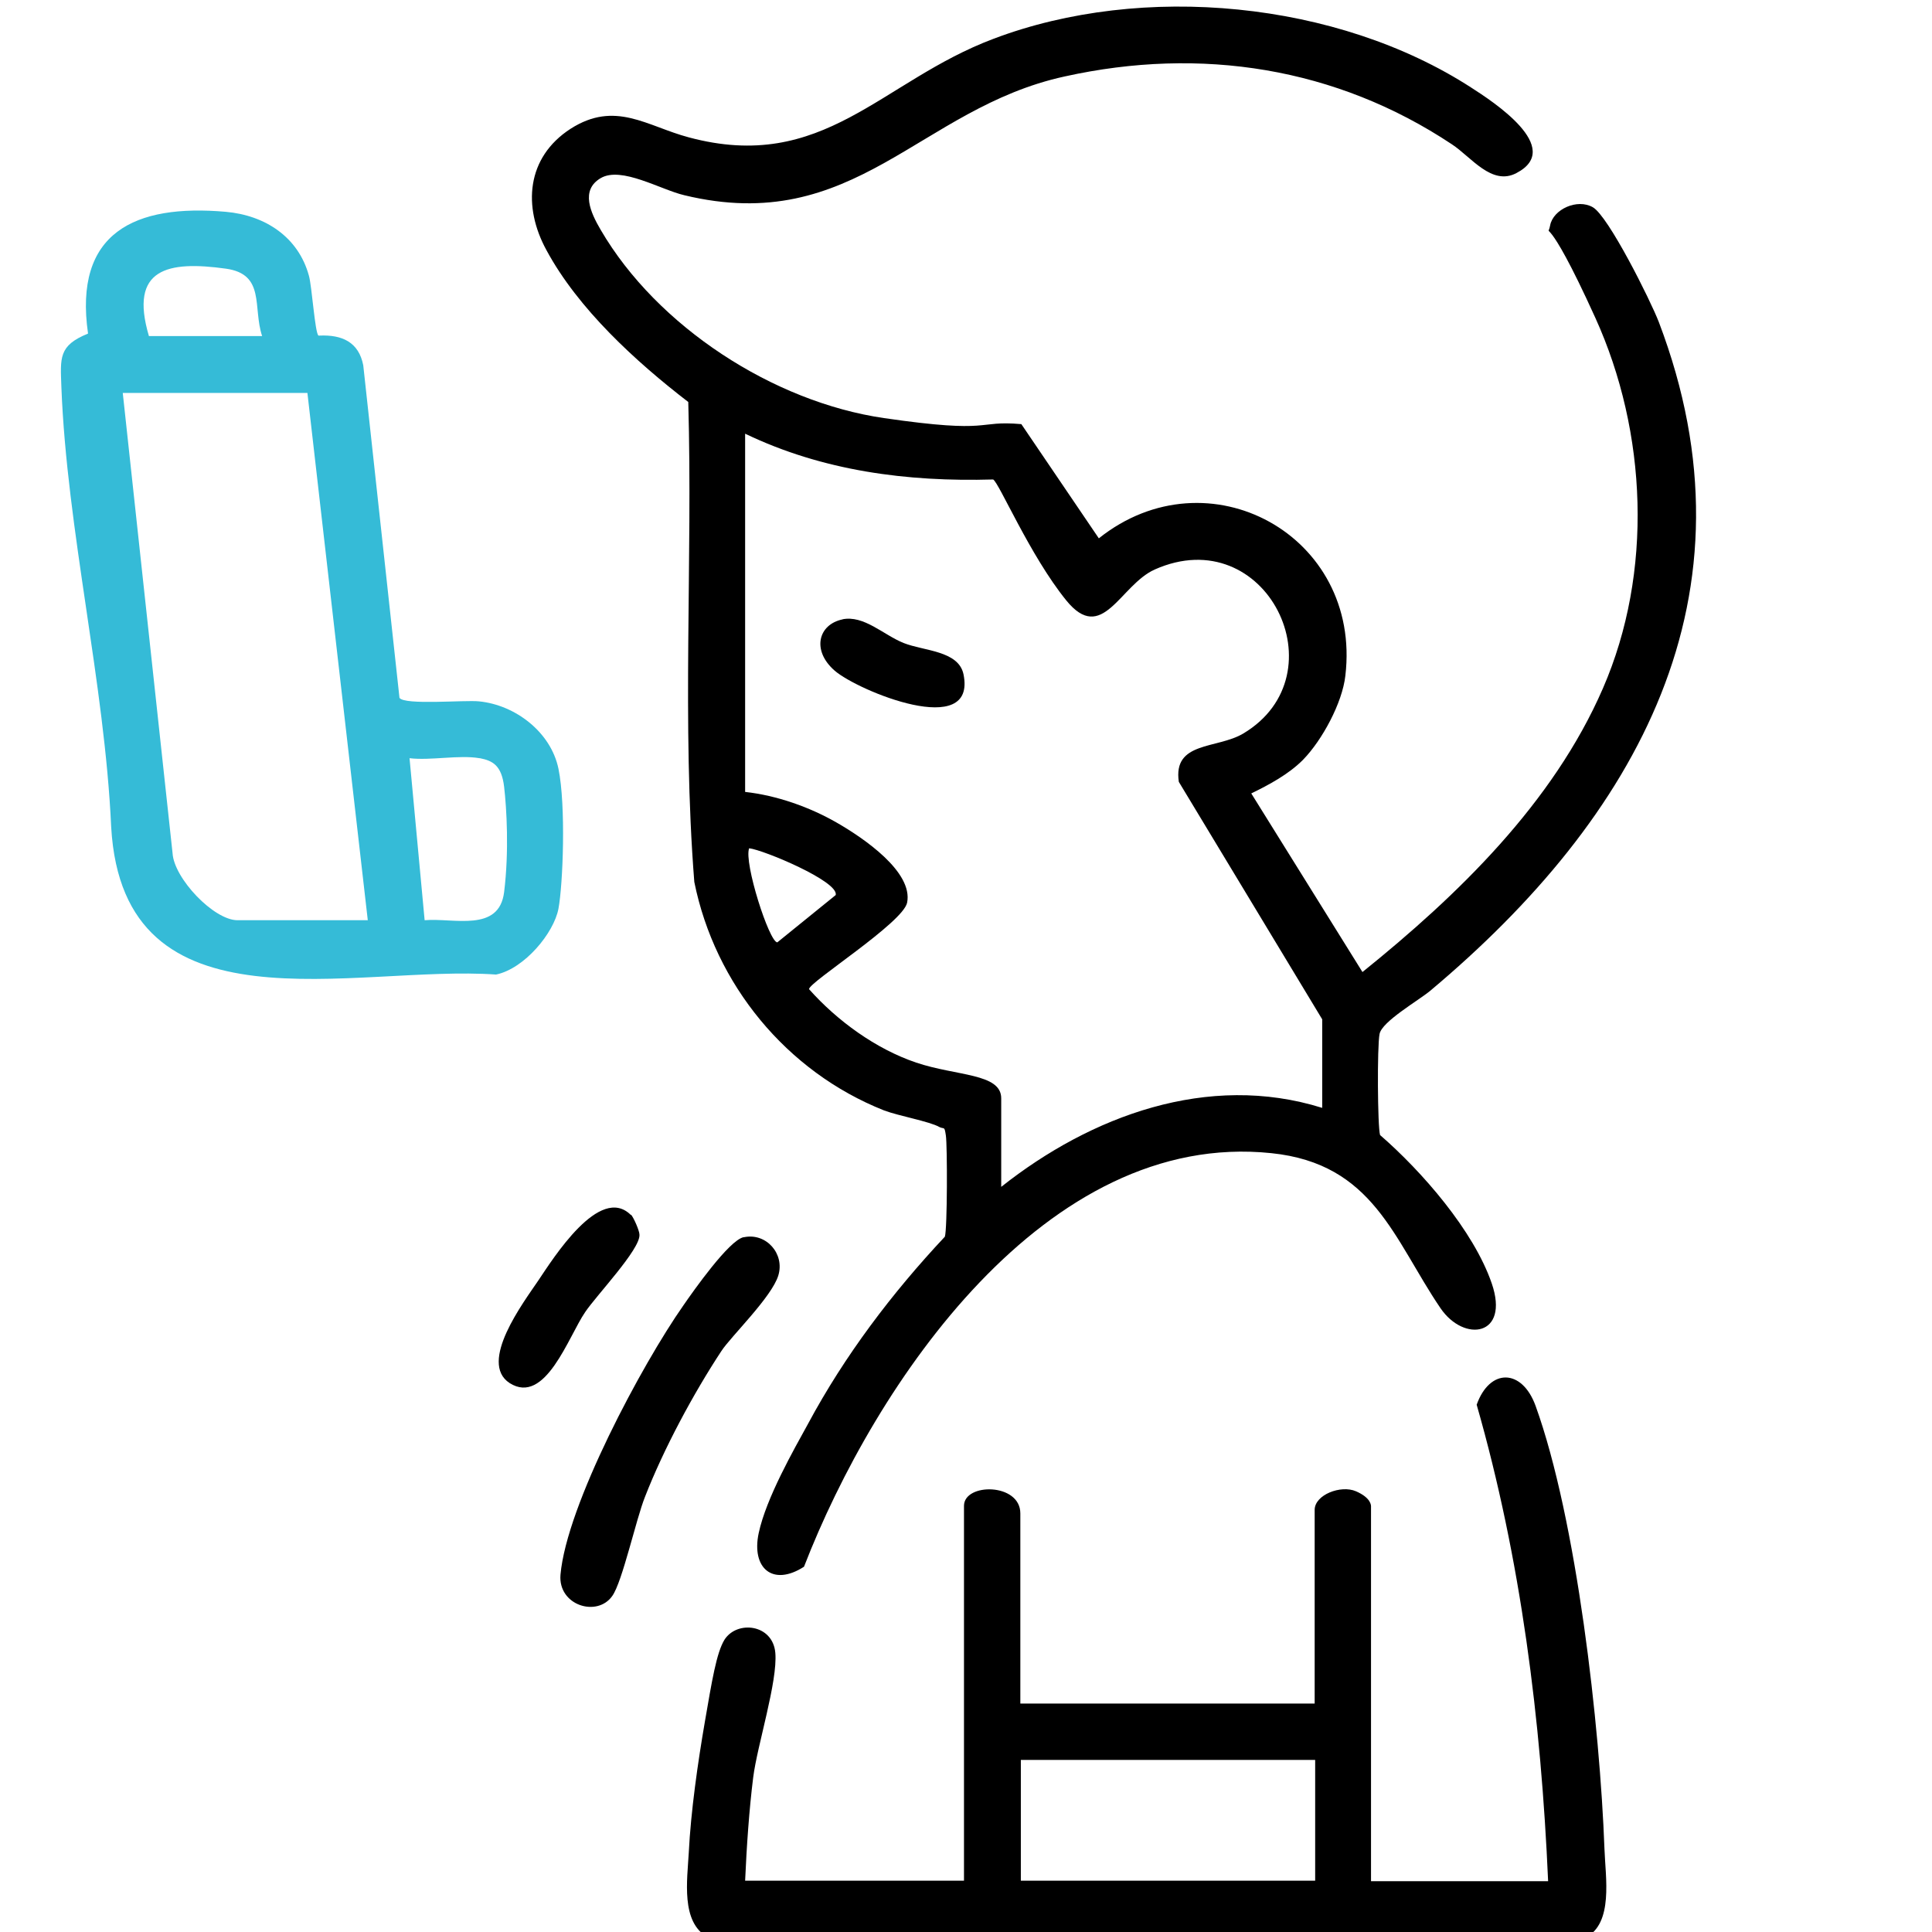
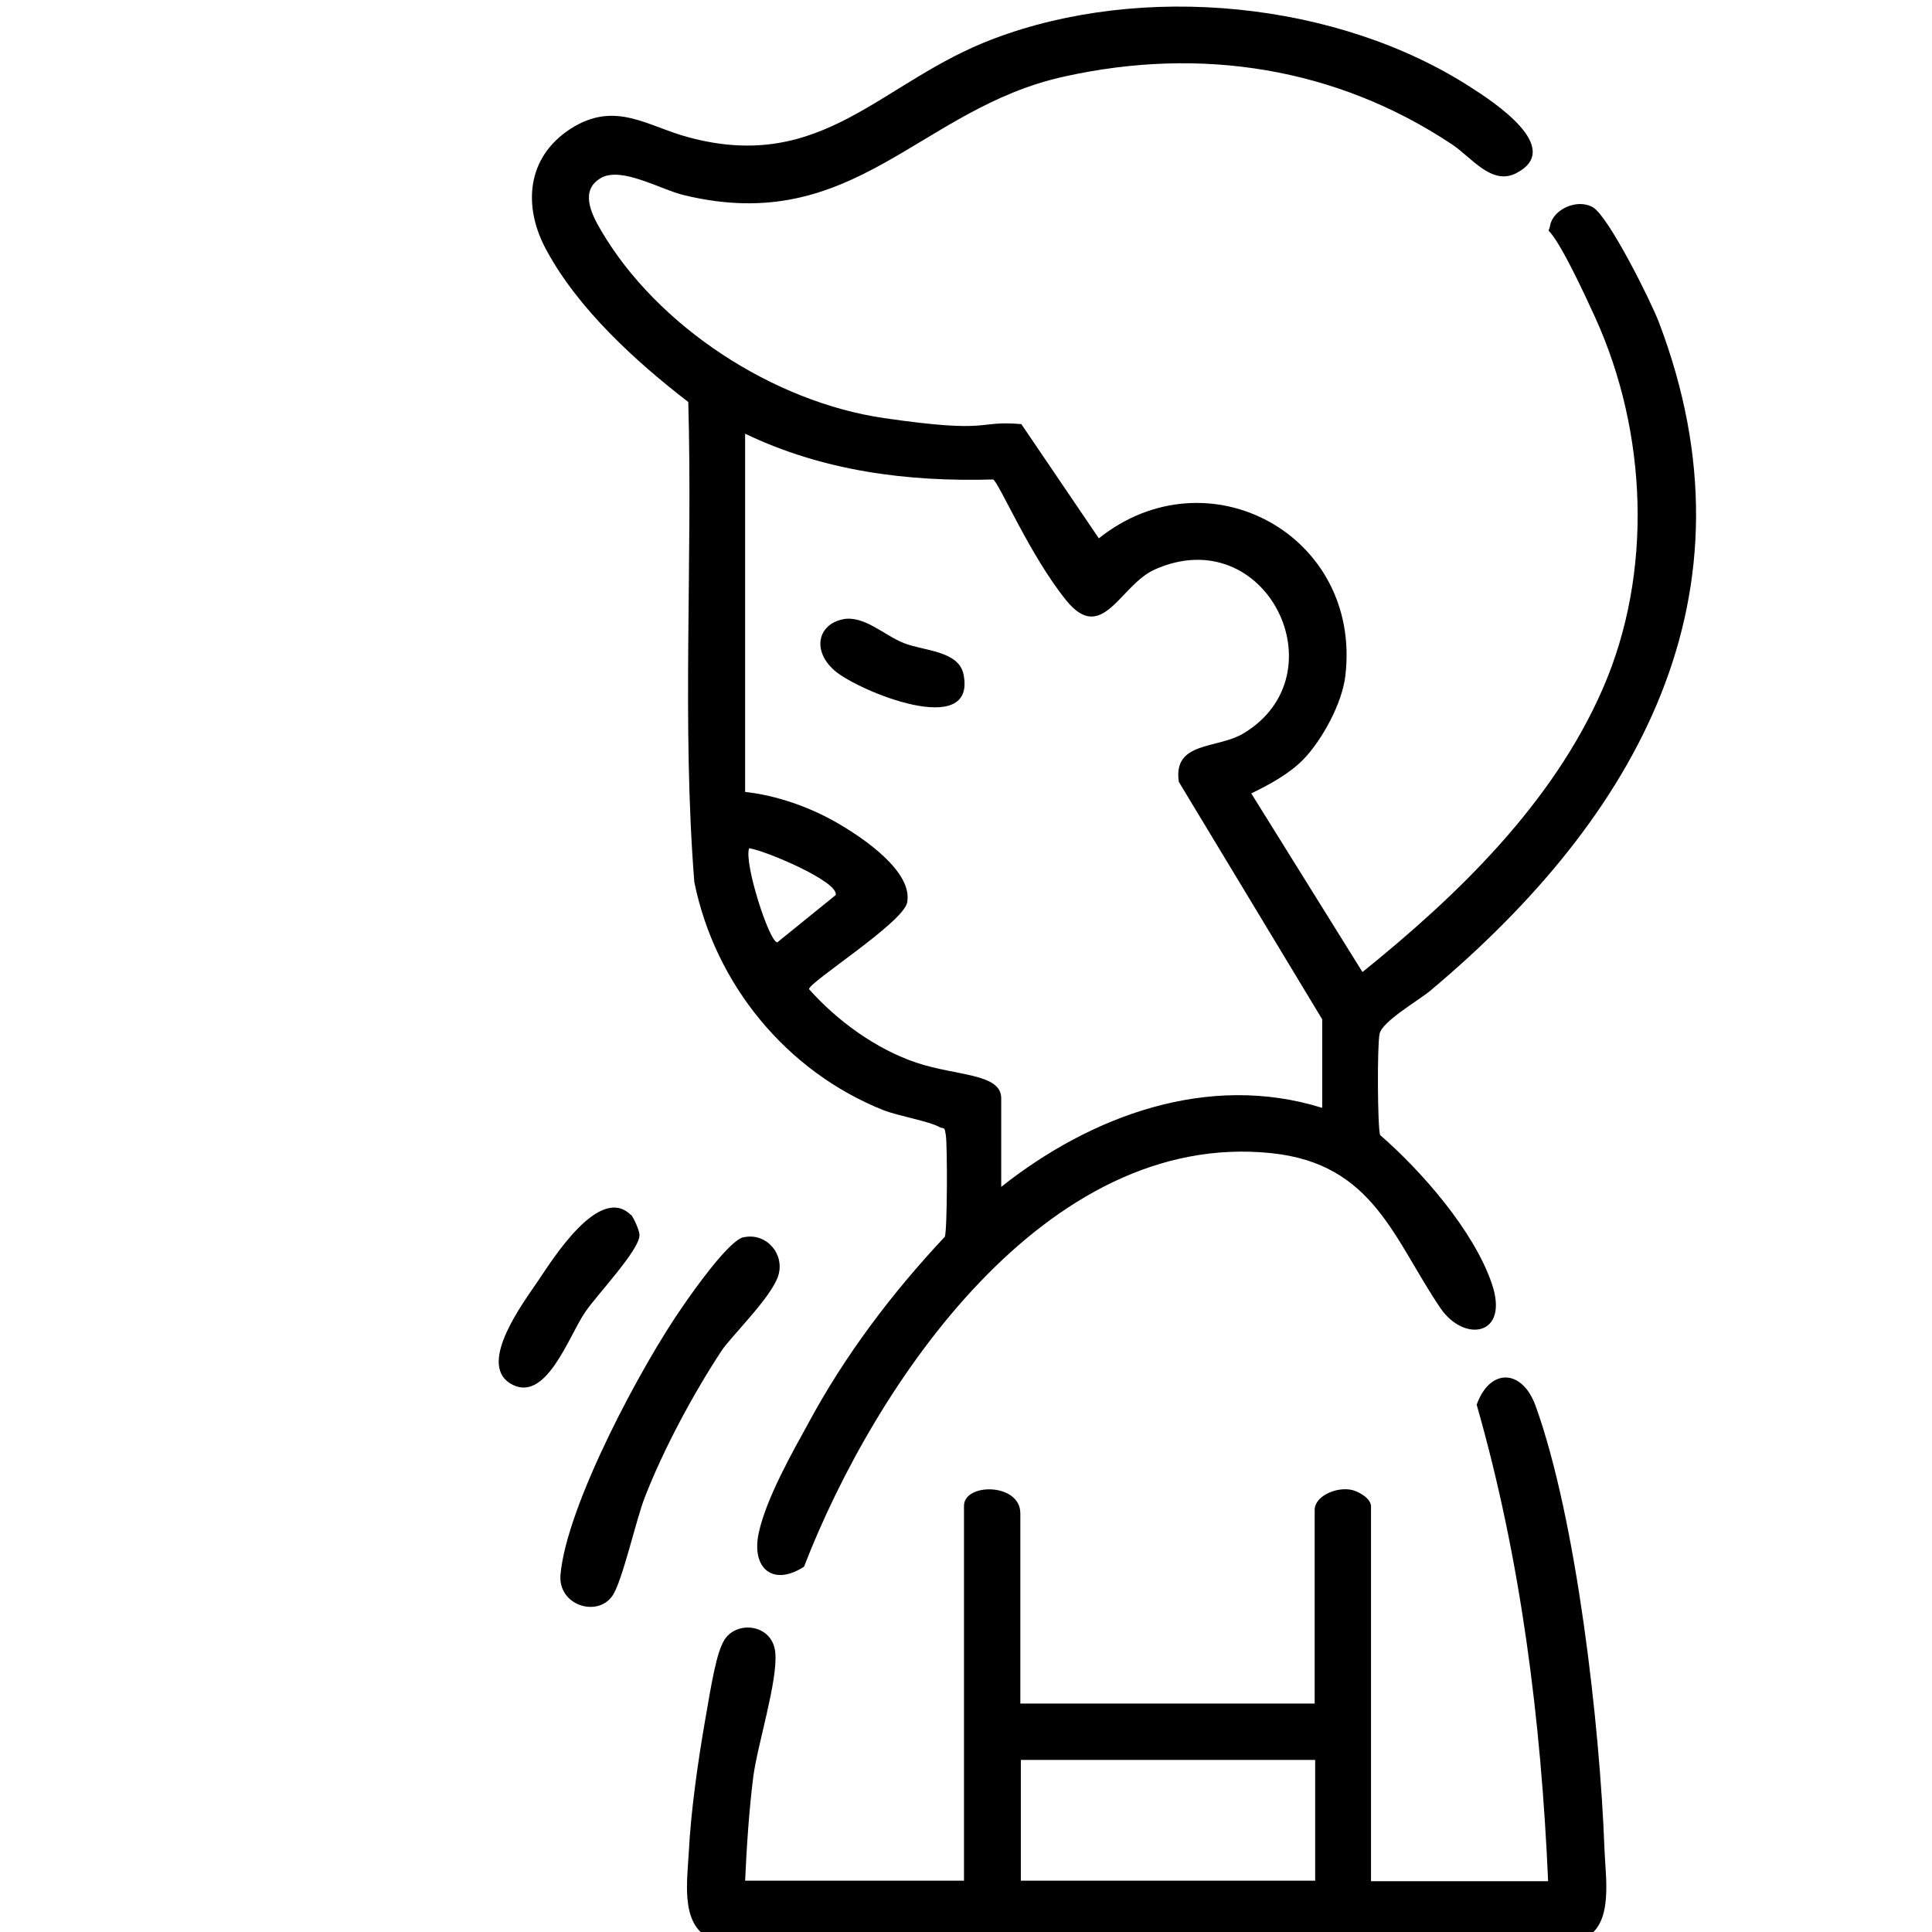
<svg xmlns="http://www.w3.org/2000/svg" viewBox="0 0 384 384" version="1.1" id="Ebene_1">
  <g>
    <path d="M315.4,385h-174.8c-5.3-3-4-11.3-3.7-16.8.4-8.1,1.8-17.9,3.2-26s2.3-13.7,3.9-16.3c2.5-3.9,9.6-3.1,10.1,2.6s-3.6,18.4-4.4,24.8-1.3,13.7-1.6,20.5h43.5v-74.5c0-4.6,11.2-4.6,11.2,1.5v37.8h58.5v-38.5c0-3,5.2-5,8.2-3.7s3,2.8,3,3v74.5h35.2c-1.4-32-5.4-64-14.2-94.7,2.6-7.3,9-7.2,11.7.2,8.2,22.7,12.8,63.7,13.7,88.1.2,5.7,1.8,14.7-3.7,17.6ZM261.4,349.8h-58.5v24h58.5v-24Z" />
    <path d="M258.9,151.1c-2.8,2.8-6.7,4.9-10.2,6.6l22.1,35.5c19-15.3,37.9-33.6,47.8-56.4,10-23,8.8-50.9-1.5-73.6s-9.6-15.2-9-18.4,5.4-5.4,8.5-3.6,11.4,18.4,13.1,22.8c20.7,54.4-4.4,98.5-45.4,132.9-2.4,2-9.6,6.1-10.1,8.6s-.4,18.5.1,20.1c8.3,7.2,18.6,19,22.2,29.5s-5.5,11.8-10.2,4.9c-9.3-13.7-13.3-28.7-33.6-30.8-44.9-4.7-78.8,45.8-92.9,82.2-6.2,4-10.5.3-9-6.7s7-16.6,9.8-21.7c7.3-13.6,16.7-26,27.2-37.2.5-1.6.5-18.1.2-20.1s-.3-1.2-1.3-1.7c-1.9-1.1-8.1-2.2-11-3.3-19.4-7.7-33.6-25.1-37.7-45.4-2.5-31.6-.3-63.6-1.2-95.4-10.4-8-21.9-18.5-28.2-30.2-4.7-8.6-4-18.4,4.8-24.1,8.9-5.7,15.2-.5,23.5,1.7,26.8,7.2,38.2-11.2,60.6-19.6,29.6-11.2,68.3-7.5,94.9,9.7,4.2,2.7,18.6,12,9,17-4.9,2.6-9-3.2-12.8-5.7-23-15.3-49.9-19.5-77-13.5-28.9,6.3-41.7,31.8-75.6,23.6-4.7-1.1-12.5-5.8-16.6-3.4s-2,6.9,0,10.3c11.2,19.2,34.3,34.2,56.3,37.4s18.1.4,27.3,1.2l15.4,22.7c21.7-17.3,52.3-.6,49,27.3-.6,5.4-4.6,12.8-8.4,16.7ZM148.1,86.3v71.1c6.3.7,12.8,3,18.2,6.1s15.2,9.8,14,15.9c-.8,4-19.5,15.8-19.5,17.2,5.6,6.3,13.3,11.9,21.3,14.6s16.9,2.1,16.9,7.1v17.6c17.8-14.1,41.1-22.8,63.8-15.7v-17.6l-28.5-47.2c-1.2-8.1,7.6-6.5,12.8-9.6,19.6-11.7,4.6-42.5-17.6-32.6-6.9,3.1-10.4,15-17.6,6.1s-13.3-23.3-14.5-24c-17.1.5-33.9-1.7-49.3-9.1ZM148.9,168.6c-1.1,2.8,4,18.7,5.6,18.7l11.6-9.4c.7-2.7-14.4-9-17.2-9.3Z" />
-     <path fill="#35bbd7" d="M63.5,66.7c4.5-.2,7.8,1.3,8.7,5.9l7.2,66.1c1,1.5,13,.4,15.8.7,7.2.7,14.3,6.1,15.8,13.4s.9,23,0,27.8-6.7,11.9-12.4,13.1c-28.2-2-74.1,12.5-76.5-29.3-1.3-28.7-8.8-59-9.9-87.5-.2-5.8-.6-8.2,5.3-10.6-2.9-20.1,9.3-25.8,27.4-24.2,7.8.7,14.4,5,16.5,12.7.6,2.1,1.2,11.4,1.9,11.9ZM52.1,66.8c-1.9-5.7.7-12.3-7.2-13.4-11.5-1.6-19.3-.1-15.3,13.4h22.5ZM61.1,78.1H24.4l9.9,91.5c.3,5,8.2,13.3,12.9,13.3h25.9l-12-104.8ZM95.3,150.7c-4-.7-9.7.5-13.9,0l3,32.2c5.8-.5,14.8,2.5,15.8-5.6s.5-16.6,0-20.9-2.3-5.2-4.8-5.7Z" />
    <path d="M147.9,245.9c4.4-.9,8.1,3.3,6.8,7.6s-9.4,12.1-11.3,15c-5.6,8.5-11.5,19.5-15.2,29-1.8,4.5-4.5,16.9-6.5,19.7-3,4.3-10.8,1.9-10.3-4.2,1.2-13.8,16.2-41.8,24.4-53.5,2-2.9,9.1-13,12-13.6Z" />
    <path d="M125.4,241.4c.5.5,1.7,3.2,1.7,4,.2,2.9-8.6,12.1-10.8,15.4-3.3,4.8-7.9,18.6-15,14.1-6.3-4.1,2.8-16.1,5.7-20.4s12.2-19.2,18.4-13Z" />
  </g>
  <path d="M167.4,123.1c4.3-.9,8.2,3.1,12.2,4.7s10.9,1.5,11.9,6.2c2.7,13.1-21,3.3-25.6-.7s-3.3-9.2,1.6-10.2Z" />
</svg>